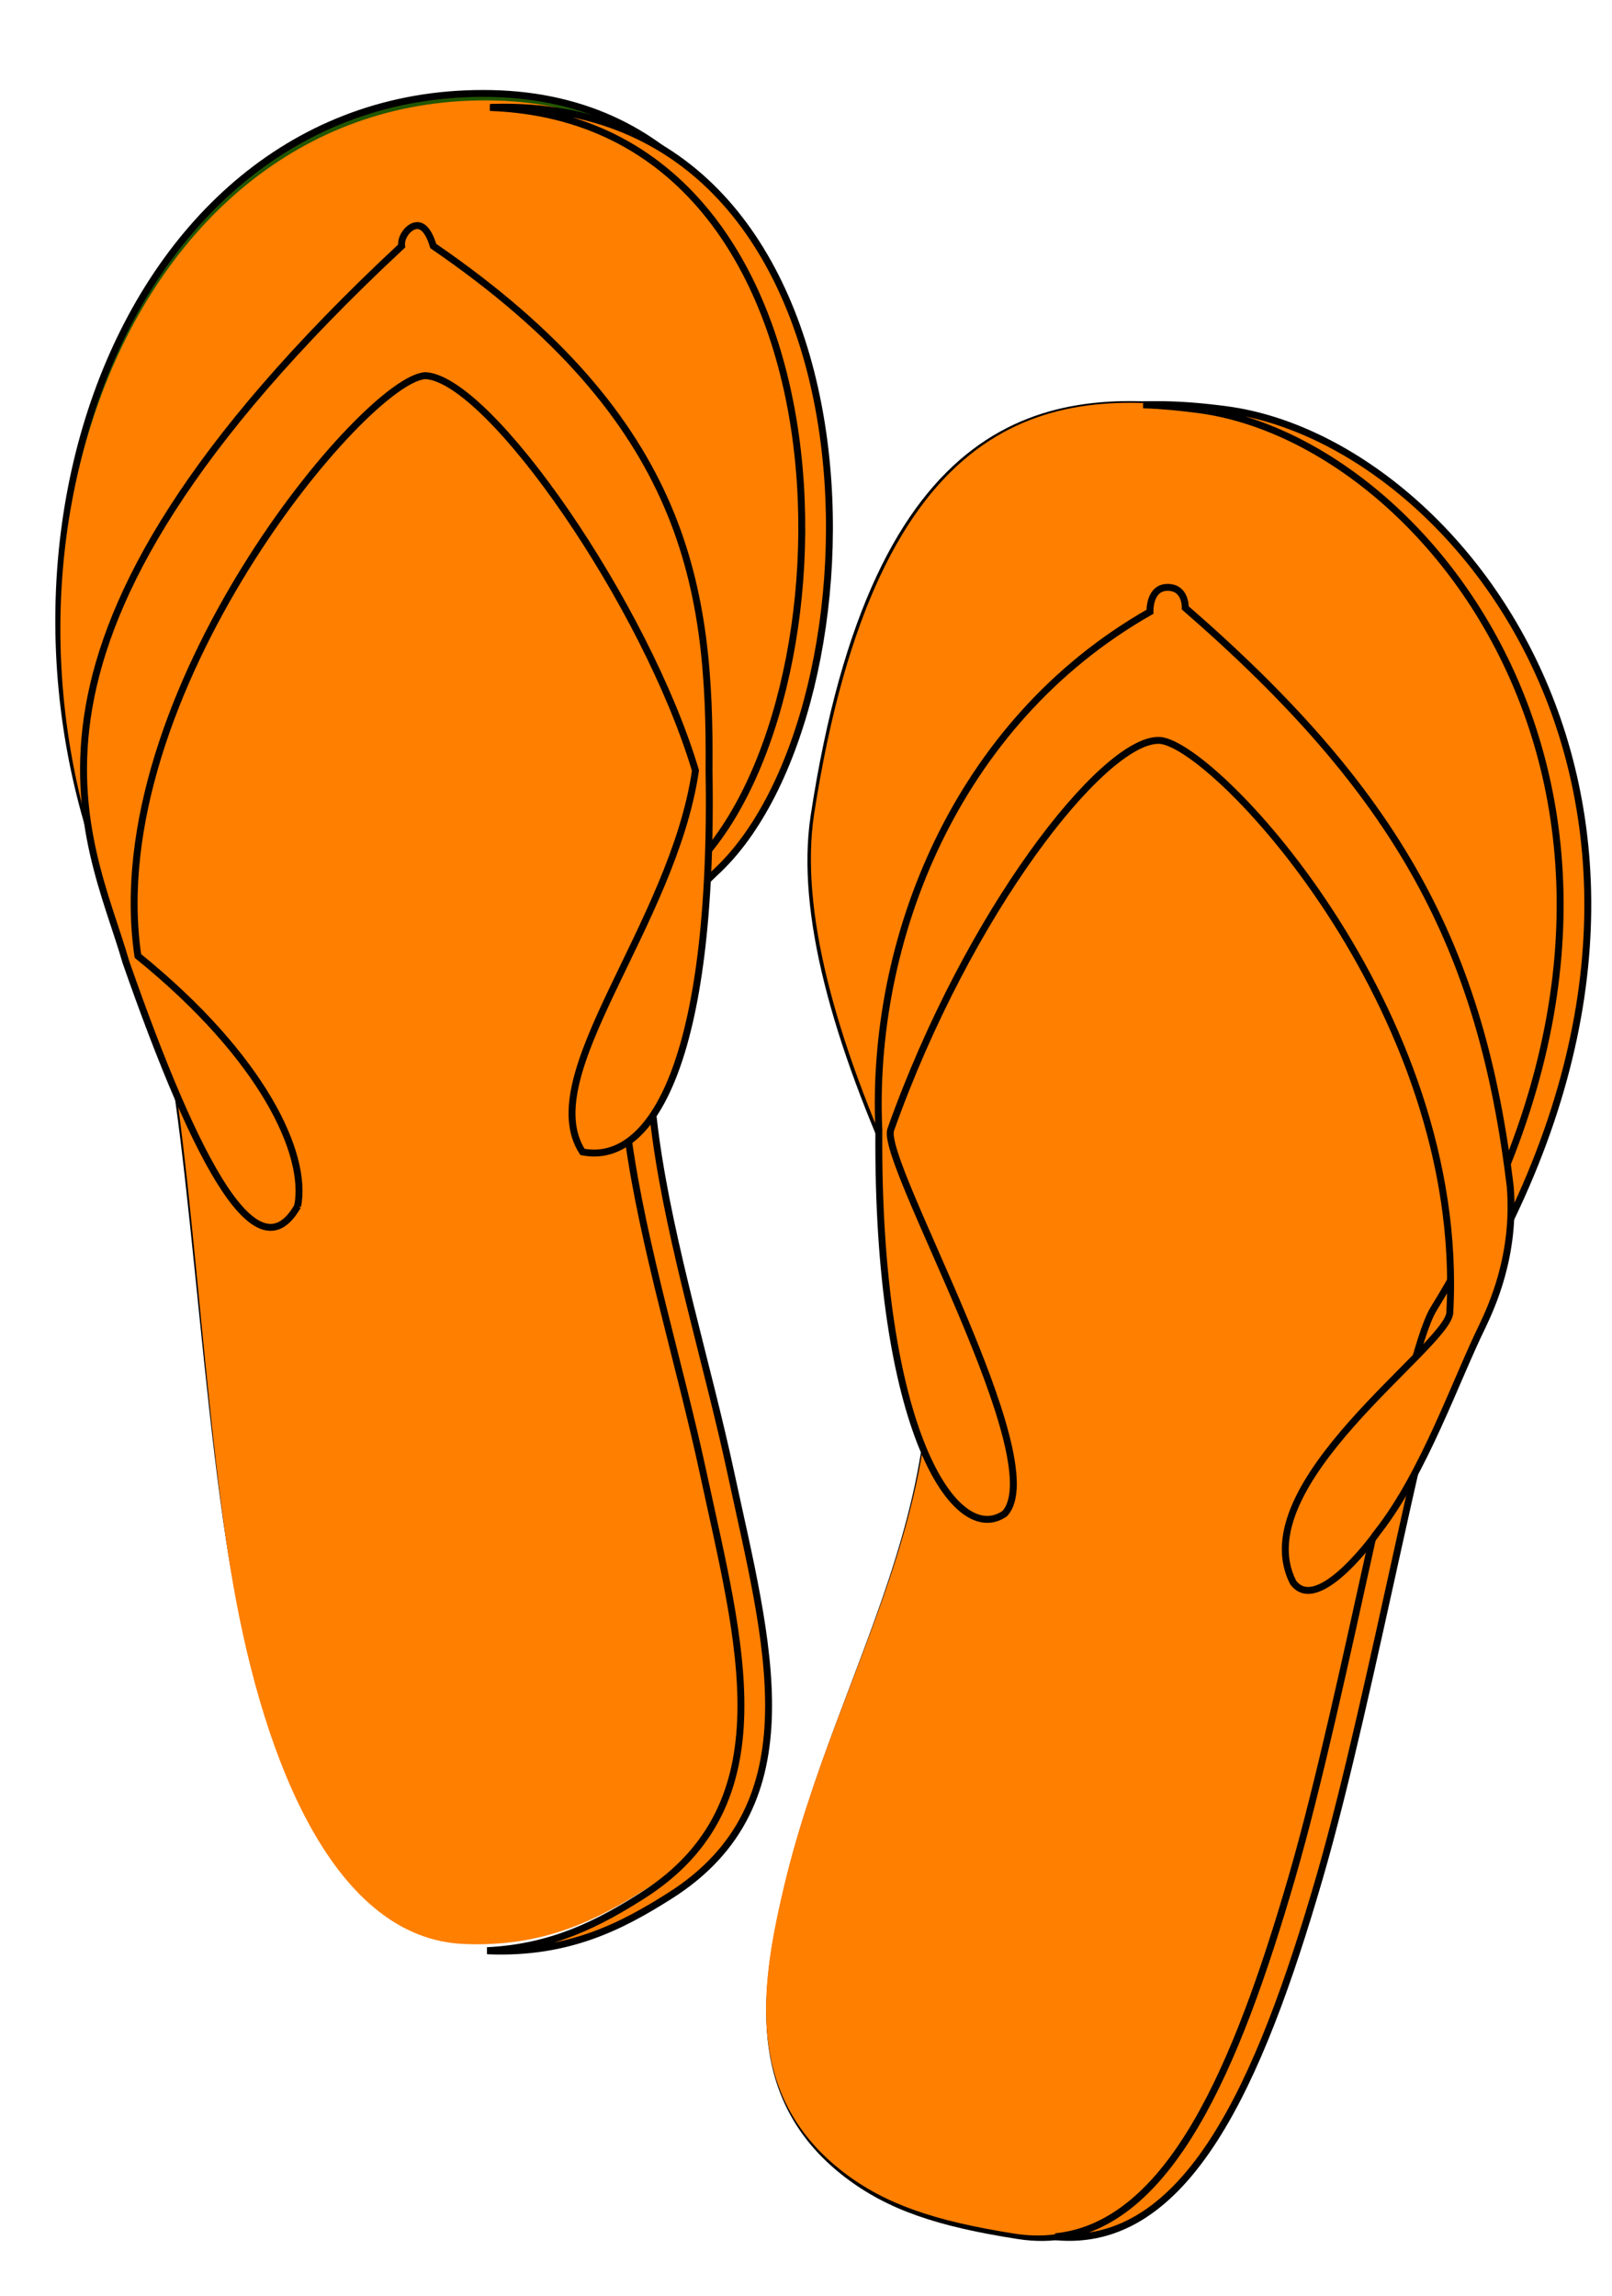
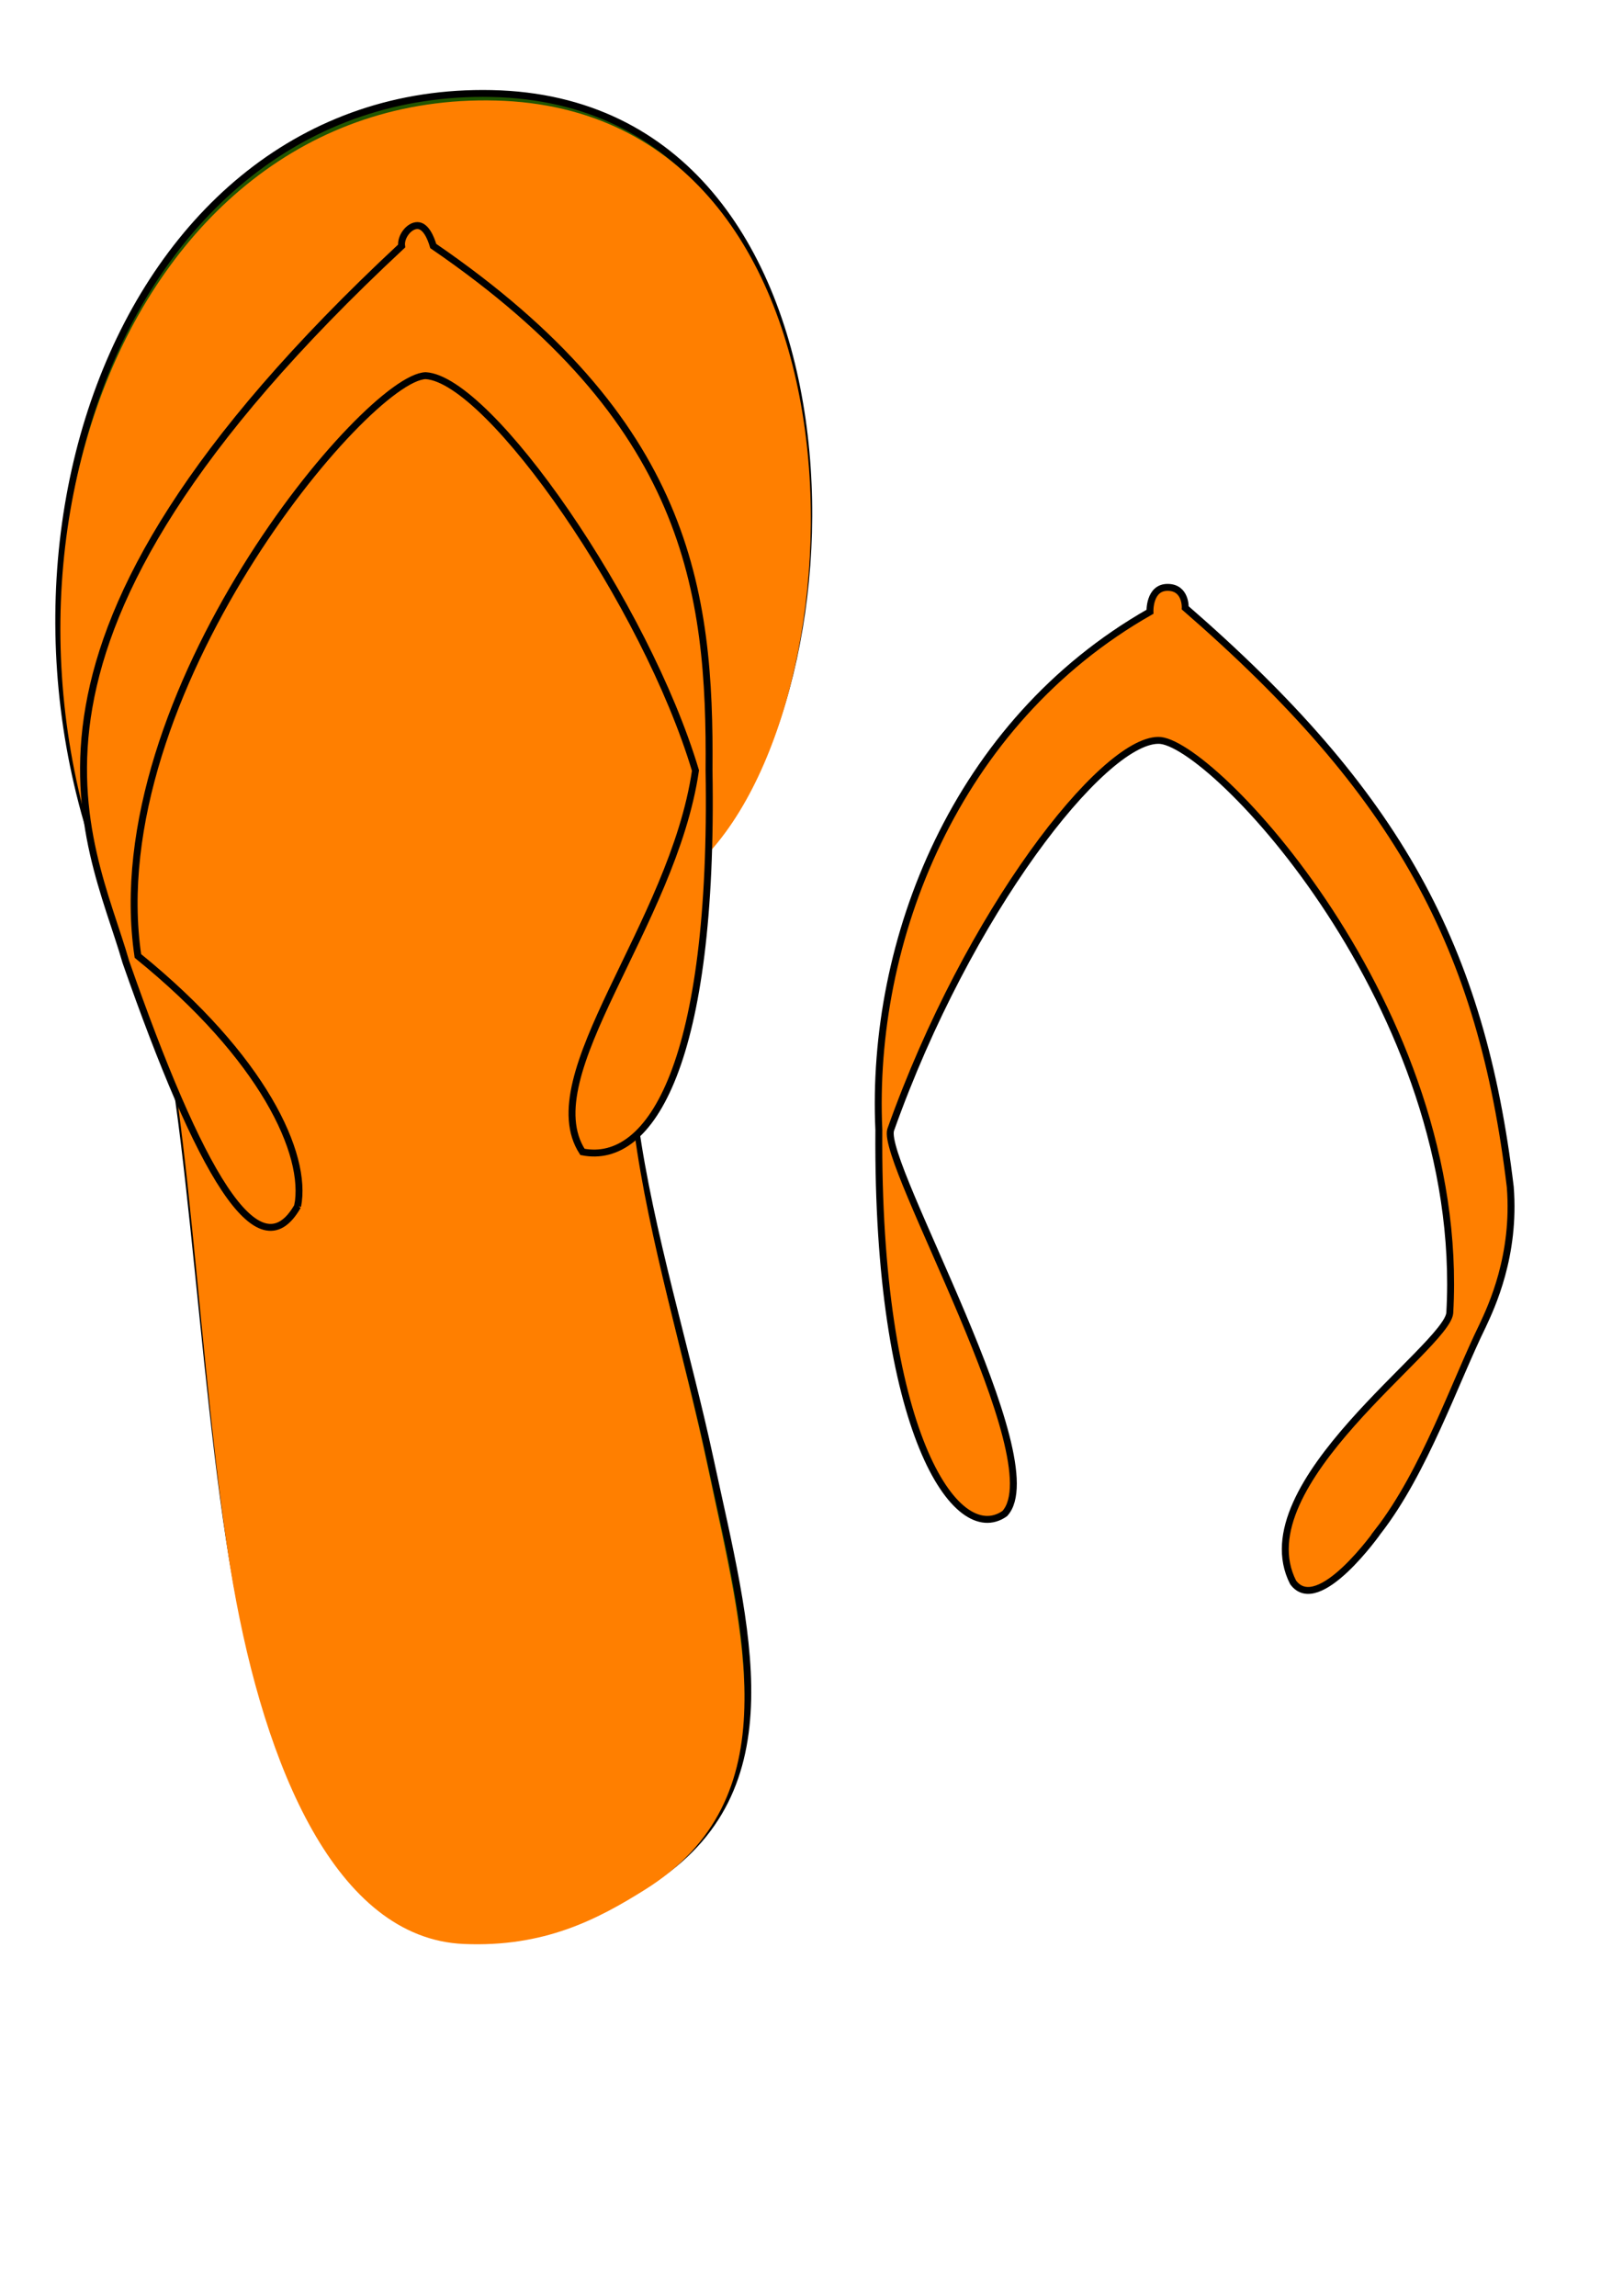
<svg xmlns="http://www.w3.org/2000/svg" xmlns:xlink="http://www.w3.org/1999/xlink" width="233.156" height="332.054">
  <title>Pink flip flops</title>
  <defs>
    <linearGradient id="linearGradient4017">
      <stop offset="0" id="stop4019" stop-color="#00ffff" />
      <stop id="stop4033" offset="0.08" stop-color="#007fff" />
      <stop id="stop4031" offset="0.16" stop-color="#0000ff" />
      <stop id="stop4029" offset="0.24" stop-color="#8000ff" />
      <stop id="stop4027" offset="0.32" stop-color="#ff00ff" />
      <stop id="stop4025" offset="0.4" stop-color="#ff0080" />
      <stop offset="0.48" id="stop4035" stop-color="#ff0000" />
      <stop id="stop4037" offset="0.56" stop-color="#ff8000" />
      <stop offset="0.65" id="stop4039" stop-color="#ffff00" />
      <stop id="stop4041" offset="0.75" stop-color="#7fff00" />
      <stop offset="0.89" id="stop4043" stop-color="#00ff00" />
      <stop offset="1" id="stop4021" stop-color="#00ff80" />
    </linearGradient>
    <linearGradient xlink:href="#linearGradient4017" id="linearGradient4023" x1="-288.263" y1="269.986" x2="-287.618" y2="-26.146" gradientUnits="userSpaceOnUse" />
    <linearGradient xlink:href="#linearGradient4017" id="linearGradient4052" x1="0.489" y1="1.064" x2="0.552" y2="-0.008" />
    <radialGradient id="svg_1" spreadMethod="pad" cx="0.508" cy="0.496" r="0.623">
      <stop stop-color="#963496" offset="0" />
      <stop stop-color="#69cb69" offset="1" />
      <stop stop-color="0" stop-opacity="0" offset="1.02" />
    </radialGradient>
    <radialGradient id="svg_2" spreadMethod="pad" cx="0.48" cy="0.457" r="0.548">
      <stop stop-color="#f756f7" stop-opacity="0.992" offset="0" />
      <stop stop-color="#7f007f" stop-opacity="0.996" offset="1" />
      <stop stop-color="0" stop-opacity="0" offset="1.02" />
    </radialGradient>
    <radialGradient id="svg_3" spreadMethod="pad" cx="0.48" cy="0.457" r="0.548">
      <stop stop-color="#f756f7" stop-opacity="0.992" offset="0" />
      <stop stop-color="#660466" stop-opacity="0.996" offset="1" />
      <stop stop-color="0" stop-opacity="0" offset="1.02" />
    </radialGradient>
    <radialGradient id="svg_4" spreadMethod="pad" cx="0.48" cy="0.457" r="0.548">
      <stop stop-color="#f280f2" stop-opacity="0.988" offset="0" />
      <stop stop-color="#660466" stop-opacity="0.996" offset="1" />
      <stop stop-color="0" stop-opacity="0" offset="1.02" />
    </radialGradient>
    <radialGradient id="svg_5" spreadMethod="pad" cx="0.48" cy="0.457" r="0.548">
      <stop stop-color="#f280f2" stop-opacity="0.984" offset="0" />
      <stop stop-color="#660466" stop-opacity="0.996" offset="1" />
      <stop stop-color="0" stop-opacity="0" offset="1.02" />
    </radialGradient>
    <pattern xlink:href="#pattern4049" id="pattern4782" patternTransform="matrix(0.97, 0.245, -0.245, 0.97, -382.108, -192.813)" />
    <pattern xlink:href="#pattern4049" id="pattern4778" patternTransform="matrix(0.988, -0.155, 0.155, 0.988, -481.085, 44.553)" />
    <pattern patternUnits="userSpaceOnUse" width="15.188" height="297.473" patternTransform="translate(-460.813, -37.188)" id="pattern4049">
-       <path d="m2.514,2.539c0,4.977 10.161,11.267 10.161,16.244c0,5.853 -10.161,10.392 -10.161,16.244c0,5.346 10.161,10.899 10.161,16.244c0,5.484 -10.161,10.76 -10.161,16.244c0,5.853 10.161,10.392 10.161,16.244c0,4.977 -10.161,11.267 -10.161,16.244c0,5.807 10.161,10.438 10.161,16.244c0,5.023 -10.161,11.221 -10.161,16.244c0,5.346 10.161,10.899 10.161,16.244c0,5.484 -10.161,10.76 -10.161,16.244c0,5.576 10.161,10.668 10.161,16.244c0,5.253 -10.161,10.991 -10.161,16.244c0,5.53 10.161,10.714 10.161,16.244c0,5.3 -10.161,10.945 -10.161,16.244c0,5.76 10.161,10.484 10.161,16.244c0,5.069 -10.161,11.175 -10.161,16.244c0,5.3 10.161,10.945 10.161,16.244c0,5.53 -10.161,10.714 -10.161,16.244" id="path4045" stroke-miterlimit="4" stroke-linecap="round" stroke-width="5" stroke="url(#linearGradient4052)" fill="none" />
-     </pattern>
+       </pattern>
  </defs>
  <g>
    <title>Layer 1</title>
    <g id="g4790">
-       <path id="path3210" d="m113.458,274.922c-3.189,14.072 -4.622,29.07 9.104,39.547c6.109,4.663 13.255,7.032 24.753,8.82c19.812,3.08 30.658,-21.182 39.547,-51.781c7.796,-26.837 16.18,-75.238 20.485,-82.224c43.43,-70.485 0.35,-125.403 -33.857,-130.023c-21.301,-2.877 -46.786,-0.409 -55.765,58.894c-2.009,13.639 2.963,32.077 13.088,54.058c12.962,41.301 -9.41,66.708 -17.355,102.709z" stroke-width="1px" stroke="#000000" fill="#ff7f00" />
-       <path d="m112.995,274.52c-3.232,14.062 -4.711,29.055 8.983,39.575c6.095,4.682 13.233,7.073 24.725,8.896c19.803,3.141 30.723,-21.088 39.706,-51.66c7.879,-26.813 16.411,-75.188 20.737,-82.161c43.646,-70.352 0.735,-125.401 -33.458,-130.126c-21.292,-2.942 -46.785,-0.553 -55.945,58.723c-2.051,13.633 2.865,32.086 12.922,54.097c12.835,41.341 -9.615,66.678 -17.671,102.655l0,0z" id="path4780" fill="#ff7f00" />
-       <path id="path3214" d="m167.286,58.509c-0.639,0.002 -1.297,0.006 -1.938,0.031c2.753,0.092 5.494,0.359 8.156,0.719c34.207,4.619 77.274,59.546 33.844,130.031c-4.305,6.986 -12.704,55.382 -20.5,82.219c-8.056,27.731 -17.7,50.25 -34.188,51.938c18.966,1.804 29.501,-22.035 38.188,-51.938c7.796,-26.837 16.195,-75.233 20.5,-82.219c43.43,-70.485 0.363,-125.412 -33.844,-130.031c-3.328,-0.449 -6.765,-0.758 -10.219,-0.75z" stroke-width="1px" stroke="#000000" fill="#ff7f00" />
      <path id="path3224" d="m199.359,221.408c0,0 -8.701,12.36 -12.33,7.407c-7.182,-14.124 22.254,-34.049 22.663,-38.956c2.492,-44.124 -34.757,-83.026 -42.177,-82.799c-8.056,0.077 -27.466,24.729 -38.694,56.334c-1.425,4.882 23.516,47.842 16.502,55.48c-7.101,4.981 -18.544,-12.054 -18.209,-55.48c-1.25,-27.32 11.025,-58.9 39.213,-74.928c0,0 -0.143,-3.529 2.551,-3.529c2.694,0 2.551,2.96 2.551,2.96c30.919,26.852 42.853,49.091 47.013,83.748c0.783,9.915 -2.723,17.32 -3.99,20.038c-4.01,8.175 -8.423,21.122 -15.094,29.725l0,0z" stroke-width="1px" stroke="#000000" fill="#ff7f00" />
    </g>
    <path id="path3212" d="m102.704,210.978c5.272,24.537 12.179,47.872 -8.82,61.17c-6.9,4.37 -14.581,8.415 -26.175,7.966c-18.5,-0.717 -28.865,-25.611 -33.573,-51.781c-5.207,-28.949 -6.895,-77.79 -12.803,-88.484c-30.006,-54.315 -4.954,-127.485 49.79,-126.324c55.494,1.178 54.469,87.631 29.305,110.676c-19.23,17.61 -4.432,55.557 2.276,86.777z" stroke-width="1px" stroke="#000000" fill="#225500" />
    <path d="m102.379,212.134c5.16,24.561 11.959,47.927 -9.101,61.129c-6.92,4.338 -14.62,8.348 -26.212,7.846c-18.496,-0.802 -28.747,-25.743 -33.334,-51.935c-5.074,-28.972 -6.538,-77.821 -12.396,-88.542c-29.756,-54.452 -4.368,-127.507 50.37,-126.094c55.488,1.433 54.066,87.881 28.796,110.809c-19.311,17.522 -4.688,55.536 1.877,86.786z" id="path4776" fill="#ff7f00" />
-     <path id="path3216" d="m71.583,15.513c-0.242,0.005 -0.478,0.023 -0.719,0.031c54.727,1.945 53.612,87.717 28.562,110.656c-19.23,17.61 -4.427,55.561 2.281,86.781c5.272,24.537 12.187,47.857 -8.812,61.156c-6.124,3.878 -12.894,7.485 -22.438,7.938c0.084,0.004 0.166,0.028 0.25,0.031c11.594,0.449 19.287,-3.599 26.188,-7.969c20.999,-13.299 14.085,-36.619 8.812,-61.156c-6.708,-31.22 -21.512,-69.171 -2.281,-86.781c25.164,-23.044 26.182,-109.51 -29.312,-110.688c-0.855,-0.018 -1.69,-0.018 -2.531,0z" stroke-width="1px" stroke="#000000" fill="#ff7f00" />
    <path id="path3227" d="m43.05,174.417c1.474,-7.483 -4.979,-21.505 -23.104,-36.181c-5.564,-37.804 33.13,-83.684 41.63,-83.914c9.279,0.579 31.831,33.105 39.015,57.105c-3.269,22.36 -23.466,44.129 -16.347,55.143c9.929,1.965 19.023,-13.066 18.309,-55.143c0.228,-26.155 -2.959,-50.566 -39.886,-75.85c-0.35,-1.186 -1.081,-2.956 -2.292,-2.961c-1.211,-0.005 -2.454,1.609 -2.285,2.961c-62.182,57.915 -45.102,85.318 -39.886,103.53c10.592,30.271 19.163,45.288 24.847,35.309l-0,0z" stroke-width="1px" stroke="#000000" fill="#ff7f00" />
  </g>
</svg>